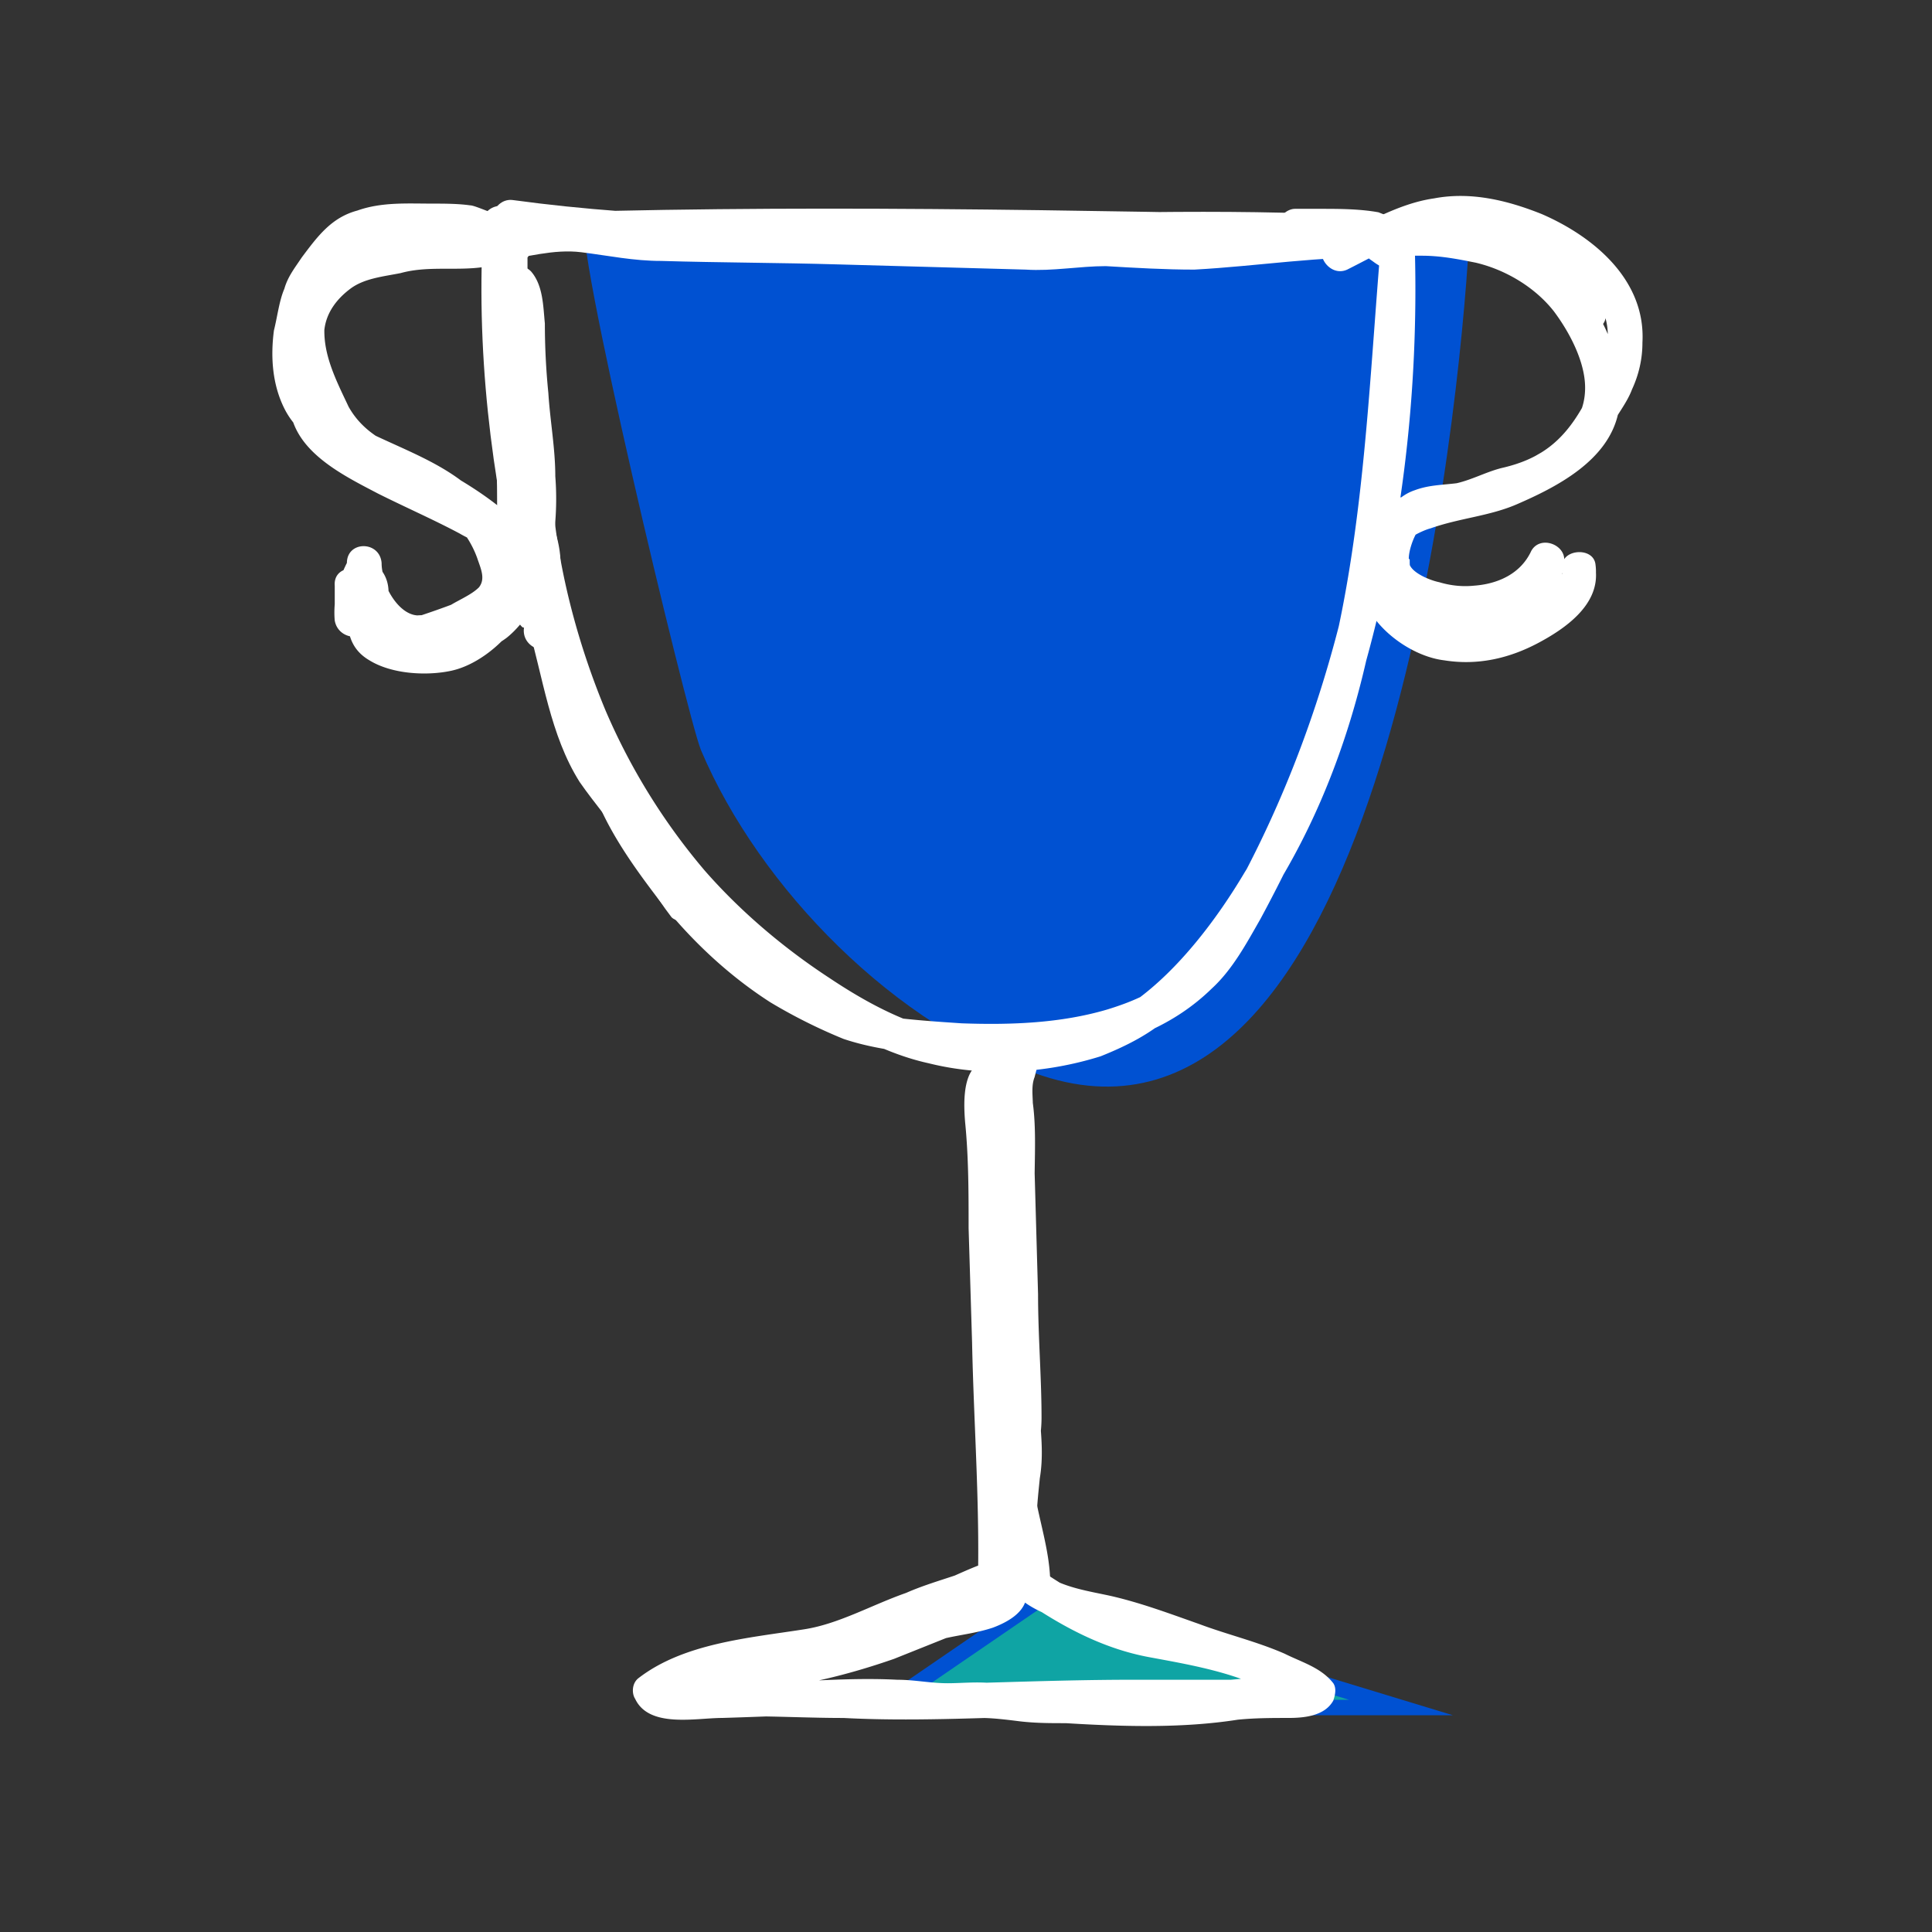
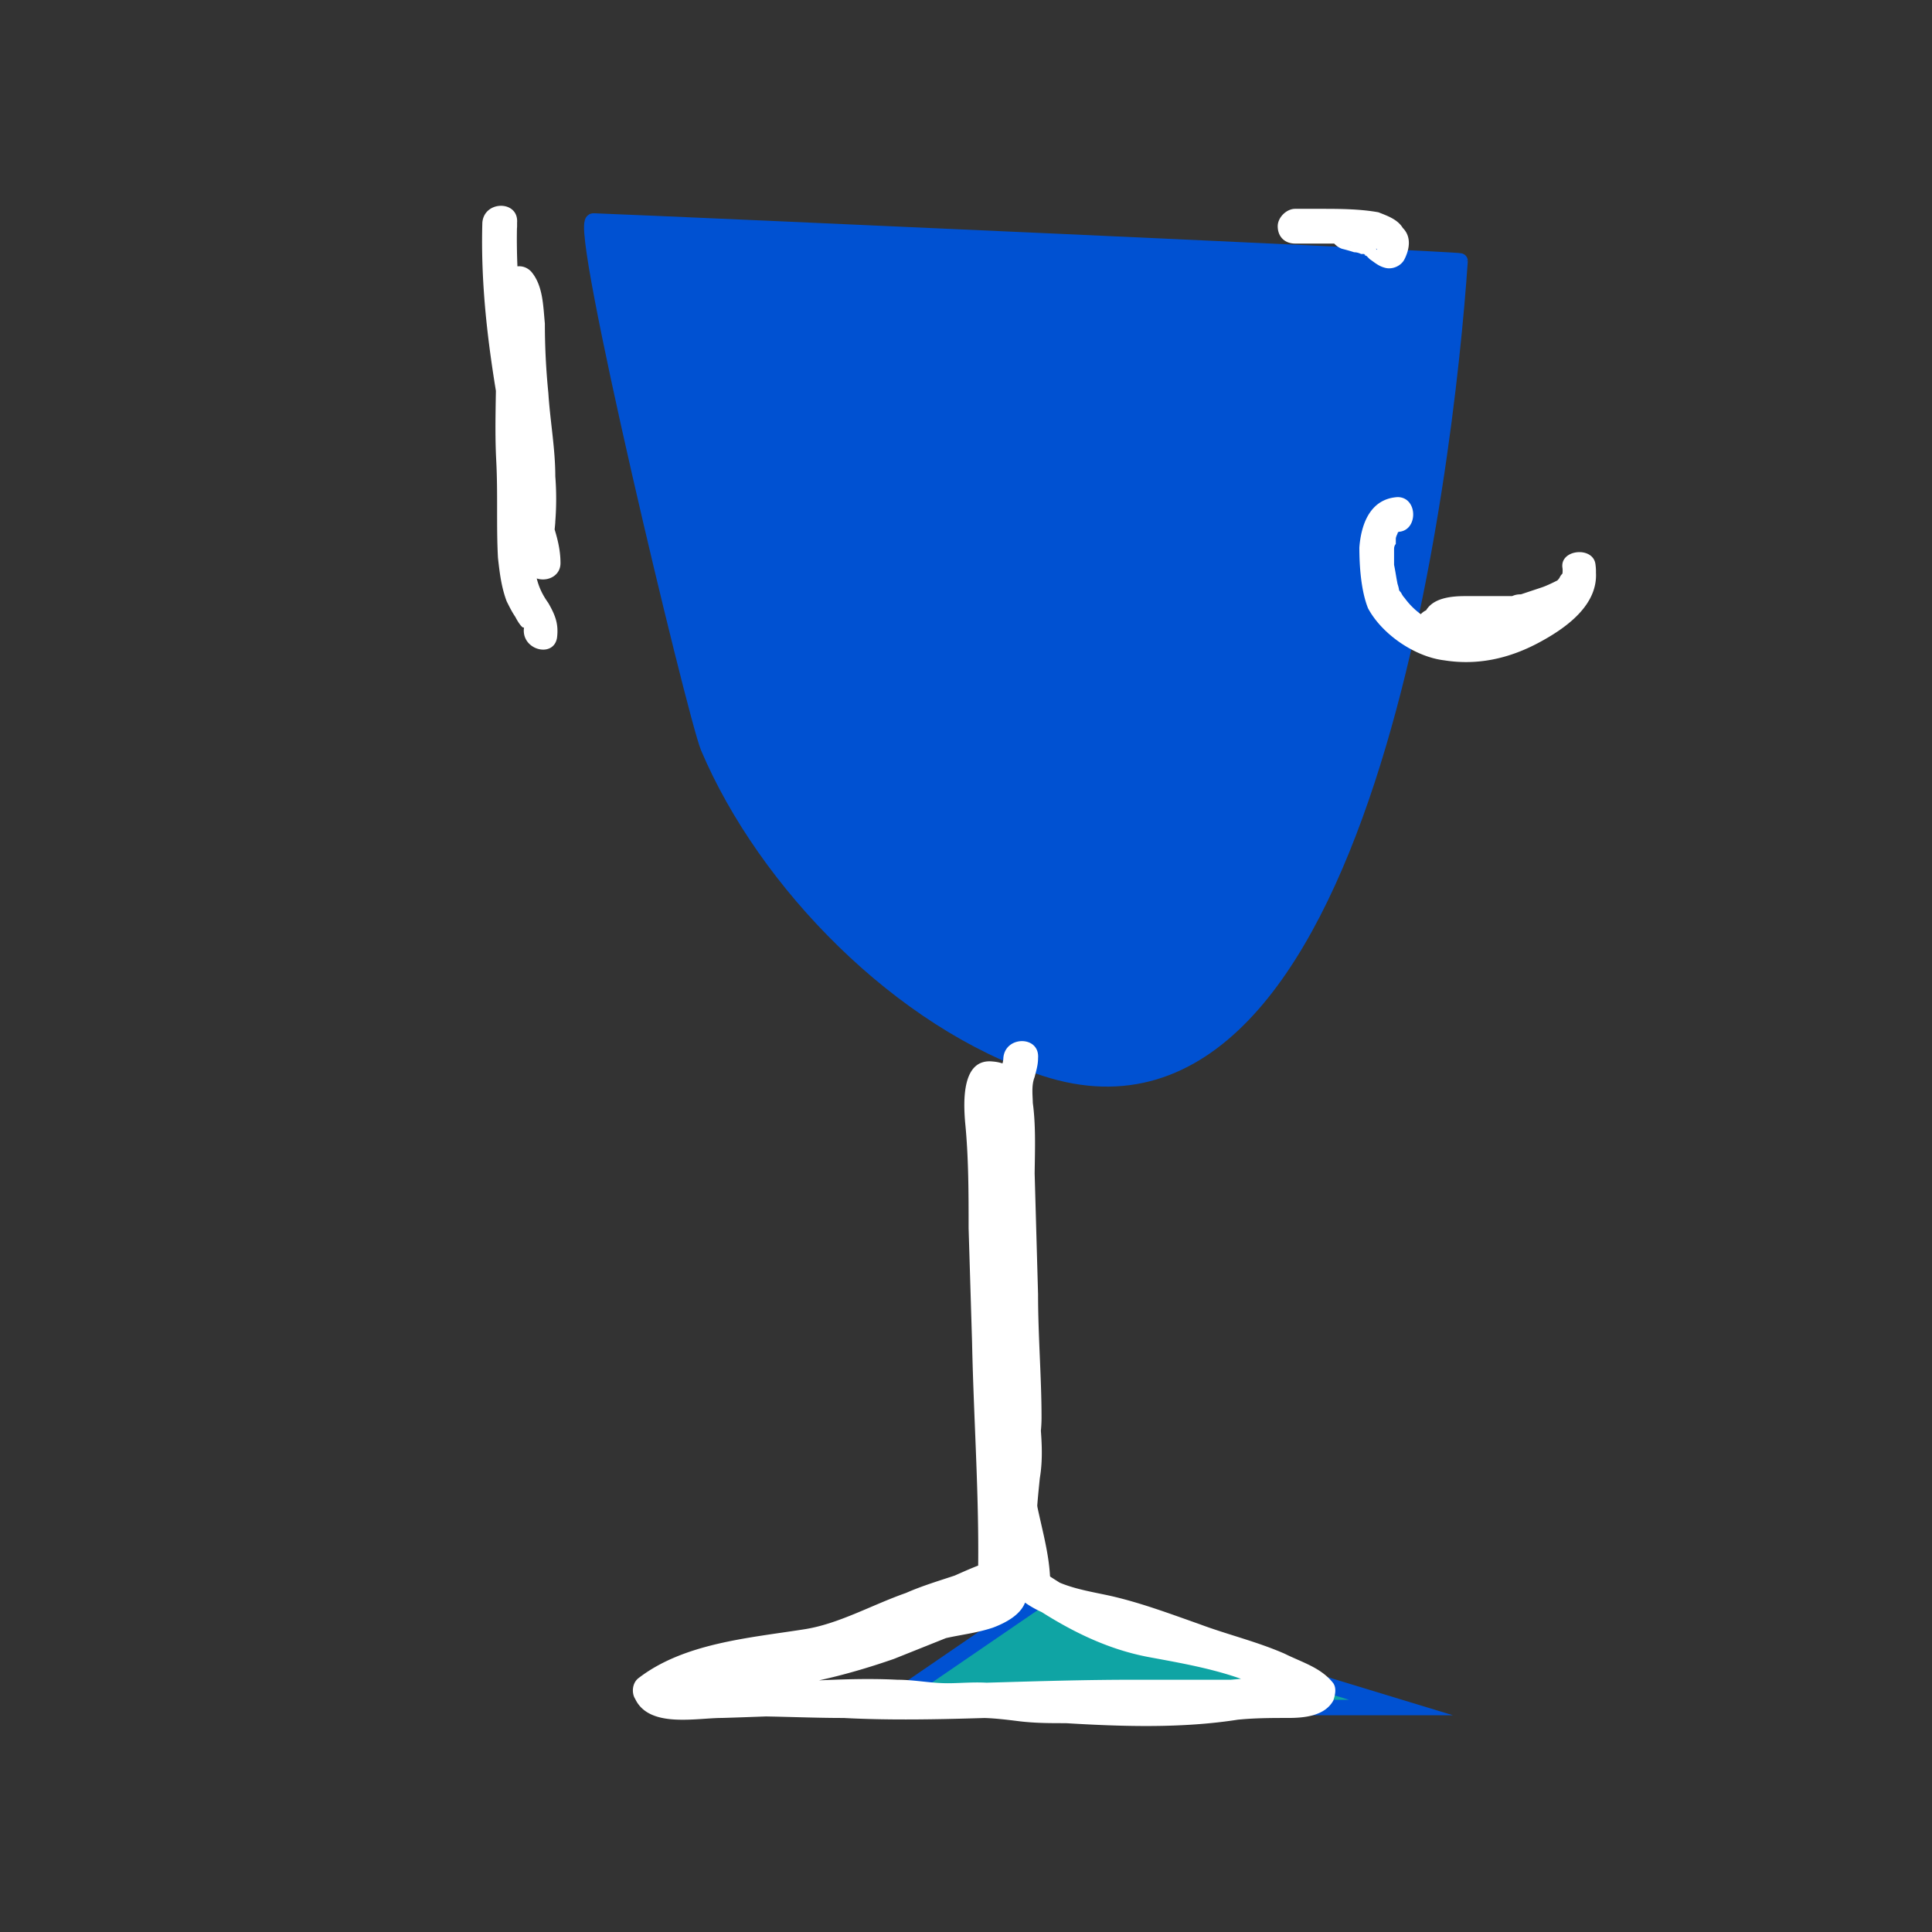
<svg xmlns="http://www.w3.org/2000/svg" width="100" height="100" viewBox="0 0 100 100" fill="none">
  <rect x="0" y="0" width="100" height="100" fill="#333333" stroke="none" />
  <g clip-path="url(#clip0_35_36717)">
    <path d="M30.72 11.438c-.9-.09 5.213 25.438 5.932 27.236 2.966 7.011 9.977 14.202 17.438 16.63 16.54 5.393 20.764-31.192 21.483-41.798 0-.09-40.18-1.888-44.854-2.068z" fill="#0051d2" stroke="#0051d2" stroke-width=".8" stroke-miterlimit="10" />
    <path d="M53.91 82.719l-8.27 5.663h26.877L53.91 82.719z" fill="#0FA4A4" stroke="#0051d2" stroke-width=".8" stroke-miterlimit="10" />
-     <path d="M26.854 26.45c.63 6.381 2.966 12.763 6.831 17.977a35.745 35.745 0 006.382 6.382c2.337 1.798 5.124 3.595 8 4.225 2.877.719 6.023.539 8.9-.36 1.348-.54 2.606-1.169 3.685-2.157a25.513 25.513 0 003.236-3.506c3.685-4.674 5.932-10.247 7.1-16.09 1.439-6.561 1.709-13.213 2.248-19.865h-1.798a144.28 144.28 0 01-.27 4.944h1.798c.12-1.678.21-3.326.27-4.944h-1.798c.27 12.045-2.247 24.27-8.45 34.697-.629 1.168-1.348 2.157-2.516 2.966-.899.72-1.978 1.169-3.146 1.528-2.427.72-5.034.81-7.55.72-1.349-.09-2.697-.18-3.956-.36-1.348-.27-2.786-.99-3.955-1.708-2.247-1.169-4.135-2.877-5.753-4.764-1.618-1.888-3.326-4.225-3.955-6.742-.18-.629-.36-1.258-.629-1.798-.27-.629-.809-1.078-1.079-1.707-.449-1.529-.629-2.967-1.438-4.405-.54-.989-2.157-.09-1.528.899.72 1.258.899 2.697 1.348 4.135.18.719.63 1.078.99 1.708.359.629.449 1.258.628 1.887.63 2.337 2.158 4.495 3.596 6.382 1.618 2.068 3.595 3.955 5.843 5.394a27.74 27.74 0 003.775 1.887c1.348.45 2.697.63 4.225.81 5.033.449 10.966.359 14.831-3.416 1.079-.99 1.798-2.338 2.517-3.596a78.552 78.552 0 002.247-4.494 58.472 58.472 0 003.236-8.9c1.888-6.83 2.697-14.022 2.517-21.123-.09-1.168-1.798-1.168-1.798 0a144.28 144.28 0 01-.27 4.944c0 1.079 1.798 1.079 1.798 0 .12-1.678.21-3.326.27-4.944 0-1.168-1.708-1.079-1.798 0-.899 10.877-1.079 22.562-7.011 32.09-1.438 2.427-3.416 5.034-5.663 6.652-2.157 1.618-5.393 1.977-8 1.887-2.876-.18-5.393-1.438-7.82-3.056-2.337-1.528-4.585-3.416-6.472-5.573a32.646 32.646 0 01-5.124-8.27C30 33.55 29.011 29.955 28.652 26.45c-.09-1.078-1.888-1.168-1.798 0zm.629-15.551c-1.798-.36-1.977 2.157-1.977 3.326-.09 1.797 0 3.685.18 5.483.06.719.15 1.408.27 2.067 0 .54.628.72 1.078.63.539-.09.719-.63.629-1.08 0 .18 0-.269 0 0 0-.12-.03-.239-.09-.359 0-.3-.03-.599-.09-.899-.06-.719-.09-1.468-.09-2.247-.06-.839-.09-1.678-.09-2.517v-1.978c.09-.09.09-.269.09-.09a1 1 0 01.09-.448v-.27s.09-.18.09 0c-.09.09 0-.09 0-.09l-.09.09c-.12.12-.3.15-.54.09.54.09.99-.09 1.17-.63.09-.449-.18-.988-.63-1.078z" fill="#fff" />
-     <path d="M26.135 12.068c14.741 1.977 29.573.09 44.404.898-.06-.599-.15-1.168-.27-1.707-.898.09-1.707.18-2.606.18.06.599.12 1.168.18 1.707.899-.18 1.797-.18 2.696-.18 1.169 0 1.169-1.797 0-1.797-14.831-.27-29.663-.63-44.494-.09-1.169.09-1.169 1.887 0 1.797 14.831-.539 29.663-.18 44.494.09V11.17c-1.078 0-2.067.09-3.146.27-.989.18-.719 1.707.27 1.797 1.079 0 2.067-.18 3.146-.27.989-.18.63-1.707-.27-1.797-14.651-.81-29.393 1.168-43.955-.81-1.078-.18-1.618 1.529-.45 1.709z" fill="#fff" />
    <path d="M70 10.899c-.27 0-.63.09-.899.27-.27.36-.27.719-.27 1.078.09.27.36.54.63.63.24.06.45.12.629.18.12 0 .24.03.36.09h.18c.09.089-.09 0 0 0 0 .06.03.089.09.089.089 0-.09-.09 0 0l.179.18c.27.18.45.36.809.45.36.09.809-.09.989-.45.27-.54.36-1.169-.09-1.618-.27-.45-.81-.63-1.259-.81-.988-.179-2.067-.179-3.056-.179h-1.258c-.45 0-.9.45-.9.899 0 .54.36.899.9.899h2.877c.119 0 .239.03.359.09h.18c.18 0-.18-.09-.09 0 .18 0 .39.03.629.09.06 0 .12.03.18.09.09 0-.18-.09-.09-.09.06.06.12.09.18.09.09.18-.18-.18-.09-.09.09.18 0-.09 0-.09v-.09c0-.09 0-.18 0 0-.09.09.09-.27 0-.09.3-.12.629-.24.988-.36.09.09-.09-.09 0 0l-.18-.18c-.18-.18-.359-.359-.629-.449-.45-.18-.899-.27-1.438-.36.24.18.45.39.63.63.18 1.168-1.08.809-.54.899.54.09.989-.45.899-.9 0-.539-.36-.808-.899-.898zm-43.236.809v-.18h-1.798c-.09 3.146.27 6.202.81 9.348.18 1.438.269 2.967.539 4.405.18 1.348.898 2.517.898 3.865.54-.24 1.05-.45 1.529-.63-.18-.179 0-1.258 0-1.527.06-.78.06-1.558 0-2.337 0-1.439-.27-2.877-.36-4.315a36.127 36.127 0 01-.18-3.596c-.09-.898-.09-1.977-.719-2.696-.54-.54-1.348-.18-1.528.45-.45 1.348-.36 2.786-.27 4.134 0 1.798-.09 3.506 0 5.214.09 1.707 0 3.415.09 5.033.09.81.18 1.528.45 2.247.18.36.27.54.45.81.089.18.359.629.449.539-.18 1.168 1.528 1.618 1.707.54.09-.72-.09-1.17-.449-1.799-.45-.629-.63-1.168-.72-1.977-.269-1.618-.089-3.236-.179-4.854a75.647 75.647 0 010-5.213c0-1.439-.27-2.877.18-4.225l-1.438.36c.36.449.18 1.977.18 2.606.09 1.528.18 2.966.359 4.404.18 1.439.27 2.877.18 4.315 0 1.079-.36 2.427.54 3.146.538.45 1.527.18 1.527-.629 0-1.348-.629-2.427-.899-3.775-.27-1.349-.36-2.877-.539-4.315-.45-3.146-.899-6.292-.809-9.528.09-1.168-1.708-1.168-1.798 0v.18c0 1.168 1.798 1.168 1.798 0z" fill="#fff" />
-     <path d="M24.966 12.607c-.27 6.651.63 13.303 2.337 19.685.81 2.786 1.169 5.753 2.697 8.18.809 1.168 1.708 2.157 2.427 3.326.72 1.258 1.438 2.517 2.337 3.685.18.18.63.27.899.18.18-.06.39-.12.63-.18 1.078-.18.628-1.977-.54-1.708l-.54.18c.3.06.57.15.81.27-.9-1.079-1.439-2.427-2.158-3.596-.719-1.168-1.708-2.157-2.427-3.236-1.438-2.337-1.708-5.303-2.427-7.91-1.708-6.112-2.517-12.494-2.247-18.876 0-1.169-1.798-1.169-1.798 0z" fill="#fff" />
-     <path d="M25.865 13.506c1.349-.18 2.787-.63 4.225-.45 1.438.18 2.696.45 4.135.45 3.056.09 6.112.09 9.168.18l9.708.269c1.348.09 2.787-.18 4.135-.18 1.528.09 3.056.18 4.584.18 3.326-.18 6.562-.72 9.888-.63 1.168 0 1.079-1.797 0-1.797-1.558-.06-3.116 0-4.674.18-1.349.18-2.697.18-4.135.36-1.438.18-2.877.09-4.315 0-.809-.09-1.528-.09-2.247-.09-.719.09-1.348.18-2.067.27-1.528 0-3.146-.18-4.675-.18-1.677-.06-3.325-.12-4.943-.18-3.146-.09-6.203-.09-9.349-.18-1.618 0-3.146-.09-4.674-.36-1.618-.27-3.146.18-4.764.36-1.168.09-1.168 1.887 0 1.798z" fill="#fff" />
-     <path d="M25.865 11.079c-.18.09-1.258-.45-1.528-.45-.63-.09-1.348-.09-1.977-.09-1.259 0-2.607-.09-3.866.36-1.348.36-2.067 1.348-2.876 2.427-.36.54-.72.989-.899 1.618-.27.629-.36 1.438-.54 2.157-.179 1.348-.09 2.787.54 4.045s1.798 1.978 3.056 2.607c2.517 1.258 5.843 2.157 6.922 5.123.18.54.45 1.08.09 1.528-.36.36-.99.63-1.439.9-.48.18-.988.359-1.528.539-.27.09-.629.27-.899.27-.36.09-1.078-.18-1.168-.63 0-1.168-1.798-1.168-1.798 0 0 1.079.09 2.068 1.169 2.697 1.168.719 2.966.809 4.224.54 1.259-.27 2.517-1.26 3.236-2.248.81-1.079 1.079-2.697.72-4.045-.36-1.258-1.708-1.888-2.787-2.427-1.438-.809-2.966-1.438-4.405-2.157-.988-.54-2.337-1.169-3.056-2.158-.45-.539-.27-1.348-.27-1.977.09-.899-.09-1.798 0-2.607.09-.899.63-1.618 1.349-2.157.719-.54 1.708-.63 2.607-.81 1.618-.449 3.325 0 4.943-.449.63-.18.9-1.078.36-1.528-2.068-1.797-5.573-1.348-7.82-.27-2.517 1.08-3.596 3.956-3.146 6.562.27 1.439.988 2.877 1.797 4.045.72 1.259 2.068 1.888 3.326 2.517 1.438.63 2.966 1.349 4.225 2.337.54.45 1.079 1.079 1.528 1.618.45.72.27 1.169-.09 1.798-.809 1.348-2.427 1.618-3.955 1.708-.45 0-1.168.09-1.438-.36-.27-.36-.81-1.438-.72-1.887l-1.437.36v.09c.599-.12 1.168-.27 1.707-.45-.18-.36-.27-.72-.27-1.079-.09-1.169-1.797-1.169-1.797 0-.09 1.978 1.708 4.764 3.865 4.494 1.169-.09 1.259-1.797 0-1.797-.54 0-1.528.27-1.797-.27-.27-.36-.09-.899-.18-1.258 0-.54-.09-.9-.27-1.349-.27-.539-1.258-.629-1.528 0-.54.989-.809 2.068-.72 3.146.18 1.079 1.799 1.169 1.799 0v-1.797c-.09-1.169-1.888-1.169-1.798 0 0 .719.18 1.348.45 2.067.18.54.808.899 1.348.54.24-.18.479-.39.719-.63.809-.899-.45-2.157-1.259-1.258-.12.12-.27.24-.45.36.48.179.93.359 1.35.539-.18-.54-.36-1.08-.36-1.618h-1.798v1.797h1.798c-.09-.809.09-1.528.449-2.247h-1.528c.18.54 0 1.259.09 1.888.09.54.45 1.078.899 1.348.809.72 1.797.54 2.786.54v-1.798c-1.168.18-2.157-1.708-2.067-2.697h-1.798c0 .72.18 1.348.54 1.978.359.899 1.617.449 1.617-.45 0-.54-.18-.989-.539-1.348-.45-.45-1.348-.27-1.528.45-.09.539 0 1.168.27 1.707.18.54.36 1.259.719 1.708.809 1.079 2.067 1.079 3.326.989 1.348-.09 2.786-.36 3.865-1.169.899-.719 1.797-2.067 1.797-3.236.09-1.438-1.258-2.786-2.247-3.595-1.258-.989-2.696-1.798-4.135-2.517-1.438-.63-2.786-1.169-3.595-2.607-.72-1.528-1.528-3.056-1.169-4.764.36-1.708 1.528-2.697 3.057-3.056.898-.27 1.707-.54 2.696-.45.63.09 1.618.18 2.157.63.12-.48.27-.96.45-1.439a6.64 6.64 0 01-1.888 0c-.719 0-1.438.06-2.157.18-1.258.18-2.876.45-3.955 1.169-1.079.809-1.978 1.887-2.157 3.236-.18.719-.09 1.438-.09 2.157.09.72-.09 1.438 0 2.157.09 2.427 2.696 3.686 4.584 4.675 1.438.719 2.876 1.348 4.225 2.067.45.27 1.168.54 1.618.989.27.45.27 1.168.18 1.618-.18 1.438-1.708 2.696-3.057 2.786-.719 0-1.618 0-2.247-.27-.63-.27-.54-.718-.54-1.258h-1.797c.09 1.348 1.618 2.517 2.966 2.427 1.079 0 2.427-.719 3.416-1.168.899-.45 2.067-1.08 2.337-2.158.36-1.168-.45-2.876-1.078-3.865-1.798-2.876-5.484-3.506-8.09-5.213-1.439-.9-1.798-2.517-1.529-4.045.09-.81.18-1.708.63-2.337.36-.63.809-1.349 1.348-1.888 1.079-1.169 3.146-.899 4.674-.899.81 0 1.528 0 2.337.36.81.27 1.438.18 2.158-.36.899-.809-.45-2.067-1.259-1.258zm43.865 2.876c1.618-.809 3.236-1.798 5.034-1.978 1.798-.18 3.685.36 5.214 1.169 1.348.72 2.786 1.888 3.146 3.416.18.719.09 1.528-.09 2.247-.18.899-.72 1.528-1.169 2.337-.989 1.708-2.157 2.607-4.045 3.056-.809.18-1.618.63-2.427.81-.719.09-1.438.09-2.157.359-1.348.45-1.888 1.887-2.068 3.236-.18 1.348.72 2.337 1.888 2.876 2.517 1.259 6.472.81 7.82-2.067-.599-.12-1.168-.27-1.708-.45 0 1.079-1.438 1.528-2.337 1.618-.539.09-1.168.18-1.707-.09-.27-.18-.54-.27-.81-.36-.359-.09-.718 0-.988-.179-.36-.18-.36-.63-.36-.989-.09-.09-.36-.54-.27-.719 0-.36.99-.809 1.349-.899 1.528-.54 3.056-.629 4.494-1.258 2.068-.899 4.674-2.247 5.214-4.674.54-2.517-.81-5.394-2.607-7.191-1.168-1.079-2.607-1.978-4.135-2.337-.809-.18-1.708-.36-2.517-.45-.898-.09-1.797.09-2.606-.09l.18 1.618c1.707-.809 3.954-.719 5.752-.18.72.27 1.349.63 1.978.99.27.179 1.528.808 1.528 1.168.48-.24.929-.48 1.348-.72-.45-.359-1.168-.629-1.438-1.168l-1.258 1.259c.809.449.988 1.348 1.348 2.157.45 1.078 2.157.63 1.708-.45-.54-1.258-.9-2.516-2.158-3.235-.809-.45-1.528.449-1.168 1.168.36.899 1.348 1.348 2.067 1.798.54.36 1.349-.09 1.349-.81 0-.988-.9-1.707-1.708-2.246a15.53 15.53 0 00-2.697-1.439c-2.337-.898-5.303-.988-7.55.18-.63.36-.54 1.438.18 1.618.808.18 1.527.18 2.246.18.99 0 1.888.18 2.787.36 1.528.359 3.056 1.258 4.045 2.516.809 1.079 1.618 2.607 1.618 3.955 0 1.529-.899 2.427-2.067 3.236-1.349.81-2.697 1.438-4.225 1.798-1.438.27-2.787.54-3.955 1.528-.45.36-.81.81-.9 1.348-.089.63.27 1.439.36 2.068.18.63.54 1.258 1.259 1.528.63.27 1.258.27 1.888.54 2.247 1.078 6.561-.27 6.561-3.147 0-.809-1.258-1.258-1.708-.45-.539 1.17-1.707 1.709-2.966 1.799-.6.06-1.198 0-1.798-.18-.45-.09-1.348-.45-1.528-.9-.18-.448.18-1.437.45-1.797.36-.63 1.258-.54 1.887-.63.72-.089 1.349-.359 2.068-.628.899-.36 1.797-.45 2.607-.81 1.438-.629 2.606-1.797 3.325-3.145.36-.72.9-1.349 1.169-2.068.36-.779.54-1.588.54-2.427.179-3.236-2.518-5.483-5.214-6.651-1.798-.72-3.686-1.169-5.573-.81-1.888.27-3.596 1.349-5.393 2.158-.99.45-.09 1.977.898 1.528z" fill="#fff" />
    <path d="M72.337 25.73c-1.438.09-1.888 1.438-1.977 2.607 0 .989.09 2.247.449 3.146.72 1.348 2.427 2.517 3.955 2.697 1.708.27 3.326-.09 4.854-.9 1.348-.718 3.236-1.977 2.966-3.864-.539.12-1.108.21-1.708.27-.18.18-.09.18-.27.359-.179.09-.539.27-.808.36l-1.079.359a1 1 0 00-.45.09h-2.426c-.72 0-1.708.09-2.068.809a.816.816 0 000 .899c.18.3.39.569.63.809.18-.54.389-1.049.629-1.528-.18 0-.27-.09-.45-.18-.989-.63-1.887.989-.899 1.528.42.3.87.42 1.349.36.719 0 1.168-.9.629-1.529l-.36-.36v.9c-.06.06-.09.12-.09.18-.06 0-.06 0 0 0h.09c.18-.09.09-.09.27-.09h1.259c.809 0 1.528 0 2.247-.18 1.618-.27 3.775-1.169 3.505-3.236-.09-.989-1.887-.81-1.708.18.09.988-.988 1.618-1.797 2.067-.45.27-.99.63-1.438.72a7.527 7.527 0 01-1.978.269c-1.169 0-2.247-.54-2.966-1.528-.06-.06-.12-.15-.18-.27-.09-.09-.18-.27-.09 0 0-.12-.03-.27-.09-.45-.09-.449-.09-.539-.18-.988v-.81c0-.119.03-.209.09-.269v-.27c0-.06.03-.15.09-.27 0 0 0-.089.09-.089h-.09c.27 0 0-.09 0 0-.09 0-.09 0 0 0 1.079 0 1.079-1.798 0-1.798zM51.933 54.764c0 .27-.18.63-.18.899-.09.45-.09.899-.09 1.438.06 1.079.09 2.187.09 3.326l.18 6.562c0 2.067.09 4.224.18 6.292 0 .989-.27 1.888-.36 2.876-.09.99.09 1.978.09 2.967h1.797c0-.9.09-1.708.18-2.607.18-1.079.09-2.067 0-3.146-.06-2.038-.09-4.045-.09-6.023l-.18-6.112c0-1.348.09-2.786-.09-4.135-.18-1.078-.898-2.067-2.067-2.157-1.618-.18-1.528 2.067-1.438 3.146.18 1.798.18 3.685.18 5.483l.18 5.933c.09 4.404.449 8.898.27 13.393-.09.989 1.527 1.258 1.707.27 1.079-4.675 1.259-9.349 1.079-14.113 0-1.168-1.798-1.168-1.798 0 .09 2.427-.09 4.764-.09 7.101 0 1.079.03 2.158.09 3.236 0 .99-.36 1.888-.36 2.877h1.798v-2.248c-.09-1.168-1.797-1.168-1.797 0 0 .54-.09 1.08 0 1.618 0 .27.18.54 0 .72-.18.18-.72.27-.99.36-.419.06-.838.149-1.258.269-1.797.45-3.505 1.348-5.303 1.798-1.978.539-3.955.809-5.933.988-.898.12-1.767.24-2.606.36-.63.18-1.349.27-1.798.809-.45.45-.36 1.348.36 1.528 1.617.27 3.235.27 4.853.36 1.708 0 3.416.09 5.124.09 3.416.18 6.921 0 10.337-.09 3.416-.09 6.831 0 10.247-.18.989 0 3.416.18 3.775-1.079.09-.36-.09-.809-.449-.989-2.067-1.438-4.584-1.887-7.011-2.427-1.259-.27-2.427-.539-3.596-1.078-1.168-.54-2.157-1.169-3.236-1.888-.809-.54-1.887.72-1.078 1.438.899.81 2.067 1.169 3.236 1.438 1.438.36 2.786.63 4.135 1.169 1.528.54 3.145.989 4.674 1.528.539.18.988.45 1.528.72.27.09.989.359 1.168.538v-.898c.18-.27.18 0-.09 0-.27-.09-.45 0-.719 0h-1.258c-1.259 0-2.517.27-3.865.36-1.708 0-3.416.09-5.124 0a35.33 35.33 0 00-2.517-.09l-2.427-.27c-.809-.09-1.618 0-2.337 0-.899 0-1.708-.18-2.607-.18-1.707-.09-3.505 0-5.213.09-1.528 0-2.966 0-4.404.09-.45 0-2.248.36-2.428-.09-.06.36-.09.719-.09 1.078.99-.809 2.517-1.078 3.776-1.348 1.528-.36 3.056-.45 4.584-.809.81-.18 1.528-.45 2.337-.809.81-.45 1.618-.719 2.517-1.079l2.427-.808c.809-.27 1.528-.72 2.427-.81 1.079-.18.63-1.977-.54-1.797-.808.18-1.617.54-2.426.899-.81.27-1.708.539-2.517.898-1.798.63-3.506 1.618-5.303 1.888-2.877.45-6.203.72-8.54 2.517-.36.27-.36.809-.18 1.079.72 1.528 3.147.988 4.495.988 3.056-.09 6.112-.27 9.078-.18 1.439.09 2.877.18 4.315.18.63 0 1.348.09 2.067.18.81.09 1.529.09 2.337.09 2.967.18 6.023.27 8.9-.18.898-.09 1.797-.09 2.606-.09.81 0 1.888-.09 2.337-.899.09-.27.18-.629 0-.898-.629-.81-1.618-1.079-2.517-1.528-1.438-.63-2.966-.99-4.404-1.529-1.528-.539-2.966-1.078-4.495-1.438-1.168-.27-2.696-.45-3.685-1.258-.36.48-.719.929-1.078 1.348 2.067 1.438 4.224 2.607 6.651 3.056 2.427.45 5.124.9 7.191 2.337-.12-.3-.24-.629-.36-.988 0 0 .36-.54.36-.45.18 0 0-.09 0 0h-.18c-.27.09-.45.09-.719.09-.719.06-1.408.12-2.067.18h-5.124c-4.584 0-9.258.27-13.842.27-1.708-.09-3.416-.18-5.214-.18-1.798-.09-3.595 0-5.303-.36.12.54.24 1.049.36 1.528.359-.36 1.348-.36 1.887-.45 1.169-.179 2.337-.269 3.505-.359 2.158-.27 4.225-.809 6.293-1.528l2.696-1.078c.81-.18 1.618-.27 2.427-.54.72-.27 1.528-.719 1.708-1.438.09-.36 0-.72-.09-1.079-.09-.539 0-1.168 0-1.708h-1.797v2.248c.09 1.078 1.797 1.078 1.797 0 0-.989.36-1.798.36-2.697-.09-1.168-.09-2.247-.09-3.416 0-2.337.18-4.674.09-7.1h-1.798c.18 4.584 0 9.168-.989 13.572.6.12 1.199.21 1.798.27.18-4.584-.18-9.258-.36-13.933 0-2.337-.03-4.644-.09-6.921 0-1.169 0-2.247-.09-3.416 0-.54-.359-1.708 0-2.157-.239.06-.449.15-.628.27.809.09.539 2.427.539 2.966.06 2.157.09 4.344.09 6.562l.18 6.562c0 1.078.09 2.157.09 3.146-.09 1.078-.36 2.067-.27 3.146 0 1.168 1.797 1.168 1.797 0 0-.9-.18-1.888-.09-2.787.09-.989.36-1.888.36-2.966 0-2.068-.18-4.225-.18-6.382l-.18-6.382a65 65 0 00-.09-3.416c0-.45-.09-.989.09-1.438.09-.36.18-.63.18-.989.09-1.168-1.707-1.168-1.797 0z" fill="#fff" />
    <path d="M51.843 77.686c.09.808.27 1.528.45 2.247l.179 1.078c0 .12 0 .12 0 0v.09c.06.12.09.21.09.27V82c0 .448.45.898.899.898A.9.9 0 0054.36 82v-.18a.9.9 0 00-.9-.898.9.9 0 00-.898.898V82h1.798c0-1.618-.54-3.146-.81-4.764-.09-.45-.629-.809-1.078-.63-.54.18-.72.63-.63 1.08z" fill="#fff" />
  </g>
  <defs>
    <clipPath id="clip0_35_36717">
      <path fill="#fff" transform="translate(14 10)" d="M0 0h71.011v80H0z" />
    </clipPath>
  </defs>
</svg>